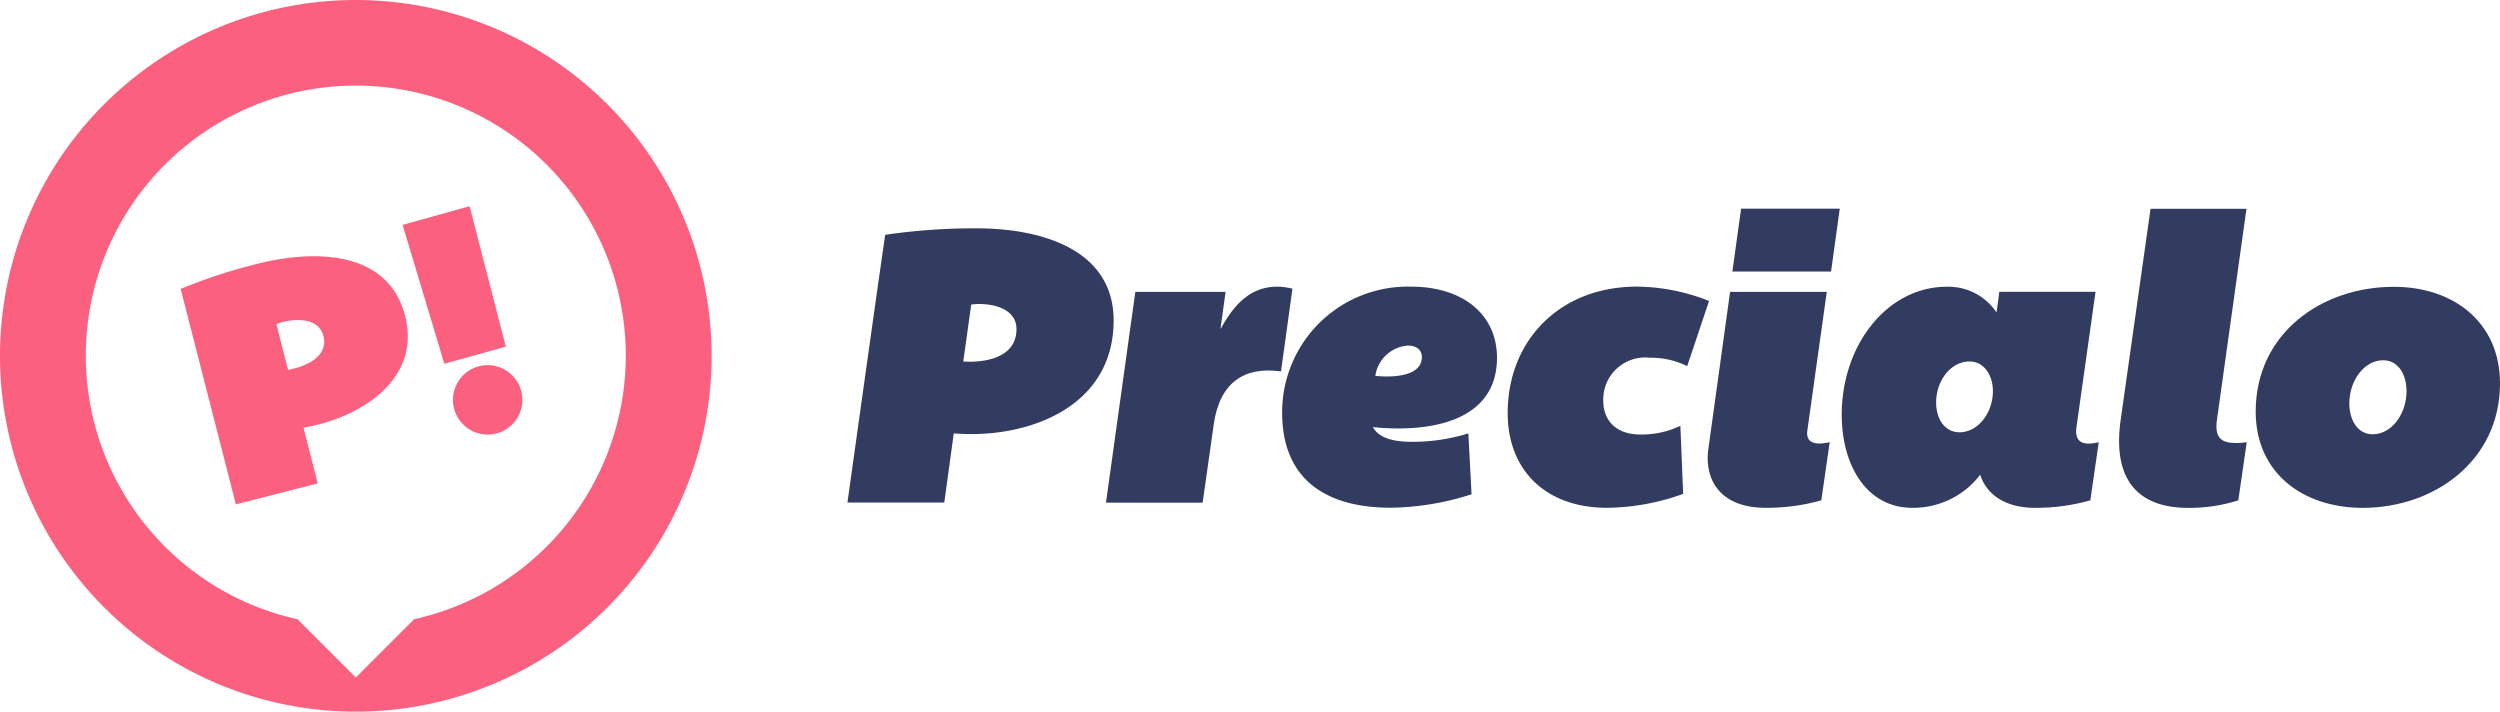
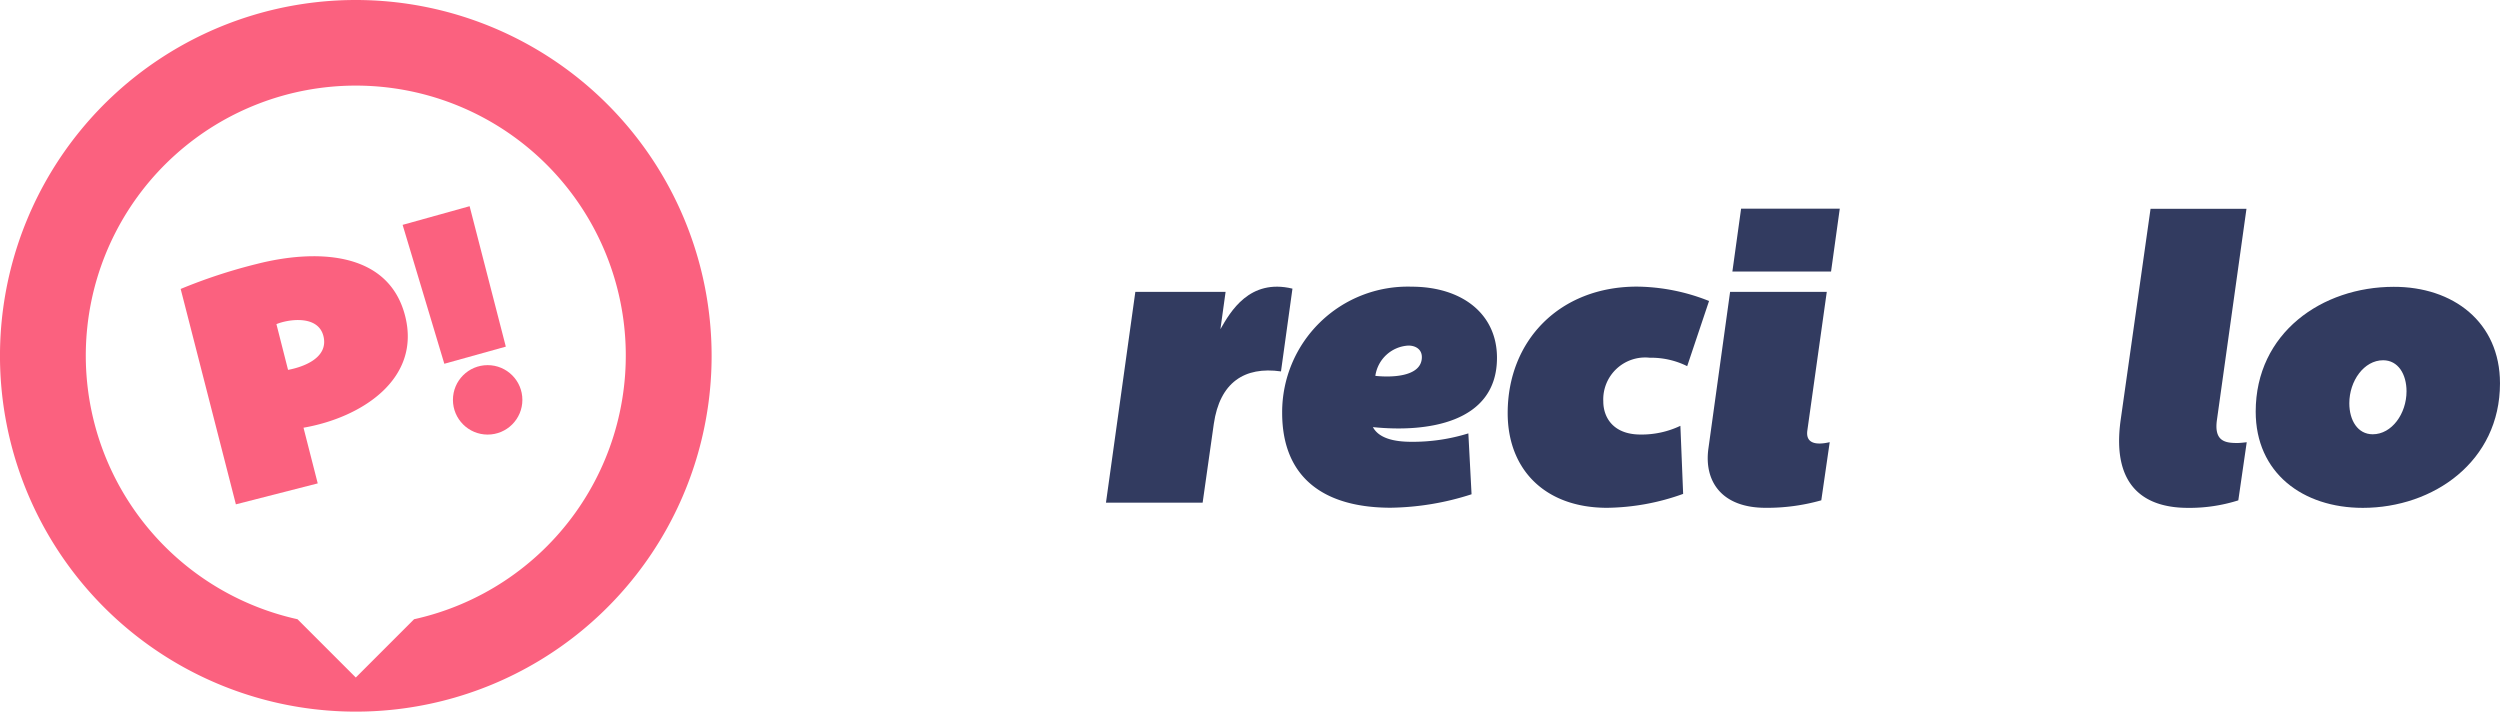
<svg xmlns="http://www.w3.org/2000/svg" width="193.317" height="55.027" viewBox="0 0 193.317 55.027">
  <defs>
    <style>.a{fill:#fb617f;}.b{fill:#323b60;}</style>
  </defs>
  <g transform="translate(-8630 19)">
    <path class="a" d="M27.514,0A27.514,27.514,0,1,0,55.027,27.514,27.523,27.523,0,0,0,27.514,0ZM32.02,47.883l-4.507,4.507-4.507-4.507a20.878,20.878,0,1,1,9.013,0Z" transform="translate(8630 -19)" />
    <g transform="translate(8695.531 -2.866)">
-       <path class="b" d="M75.982,22.051c0,6.861-6.884,9.191-12.361,8.73l-.733,5.347H55.4c2.886-20.665,2.922-20.7,2.922-20.7a46.926,46.926,0,0,1,7.168-.5C70.316,14.942,75.982,16.515,75.982,22.051Zm-11.628,3.17c1.266.095,4.116-.095,4.116-2.5,0-1.845-2.425-2.058-3.5-1.9Z" transform="translate(-55.4 -13.404)" />
      <path class="b" d="M80.639,29.35l-.864,6.092H72.3l2.271-16.3H81.55l-.4,2.886c.769-1.348,2.247-3.939,5.571-3.135l-.887,6.4C83,24.891,81.1,26.156,80.639,29.35Z" transform="translate(-52.31 -12.707)" />
      <path class="b" d="M90.834,29.6c.461.863,1.632,1.136,2.981,1.136a14.481,14.481,0,0,0,4.4-.651l.248,4.708a21.146,21.146,0,0,1-6.246,1.041c-5.039,0-8.4-2.212-8.4-7.346a9.71,9.71,0,0,1,10-9.747c3.9,0,6.612,2.094,6.612,5.5C100.427,29.327,94.927,30.025,90.834,29.6Zm3.785-5.418c0-.58-.461-.887-1.041-.887a2.73,2.73,0,0,0-2.555,2.342C92.065,25.754,94.62,25.79,94.62,24.181Z" transform="translate(-50.203 -12.707)" />
      <path class="b" d="M111.915,29.5l.213,5.264a17.854,17.854,0,0,1-5.879,1.076c-4.8,0-7.689-2.957-7.689-7.322,0-5.63,4.034-9.782,10-9.782a15.376,15.376,0,0,1,5.571,1.112l-1.691,5.039a6.246,6.246,0,0,0-2.886-.651,3.243,3.243,0,0,0-3.6,3.383c0,1.195.733,2.555,2.886,2.555A6.974,6.974,0,0,0,111.915,29.5Z" transform="translate(-47.507 -12.707)" />
      <path class="b" d="M113.368,20.075h7.476l-1.5,10.7c-.154,1.017.651,1.171,1.727.923l-.651,4.495a15.344,15.344,0,0,1-4.306.58c-3.442,0-4.767-2.094-4.424-4.578Zm7.807-1.573h-7.63l.674-4.862h7.63Z" transform="translate(-45.116 -13.64)" />
-       <path class="b" d="M132.371,20.737l.213-1.6h7.44l-1.479,10.492c-.154,1.195.58,1.419,1.727,1.136l-.651,4.495a15.344,15.344,0,0,1-4.306.58c-2.271,0-3.726-1.041-4.211-2.555a6.53,6.53,0,0,1-5.264,2.555c-3.442,0-5.441-3.194-5.441-7.192,0-5.5,3.6-9.9,8.091-9.9A4.473,4.473,0,0,1,132.371,20.737Zm-.284,6.092c0-1.289-.71-2.307-1.81-2.307-1.443,0-2.579,1.479-2.579,3.17,0,1.289.674,2.307,1.81,2.307C130.916,30,132.087,28.521,132.087,26.829Z" transform="translate(-43.514 -12.706)" />
      <path class="b" d="M148.4,31.7l-.651,4.495a12.468,12.468,0,0,1-3.9.58c-3.04,0-5.962-1.384-5.193-6.825l2.307-16.3h7.417L146.1,29.95c-.248,1.691.651,1.81,1.573,1.81C147.876,31.76,148.183,31.724,148.4,31.7Z" transform="translate(-40.199 -13.638)" />
      <path class="b" d="M166.35,26.214c0,6.033-5.134,9.629-10.61,9.629-4.649,0-8.28-2.709-8.28-7.44,0-6.092,5.134-9.652,10.669-9.652C162.719,18.738,166.35,21.471,166.35,26.214Zm-7.227.615c0-1.325-.651-2.4-1.81-2.4-1.479,0-2.614,1.6-2.614,3.324,0,1.325.651,2.4,1.81,2.4C157.988,30.153,159.123,28.556,159.123,26.829Z" transform="translate(-38.565 -12.706)" />
    </g>
    <g transform="translate(8643.97 0.815)">
      <path class="a" d="M29.163,21.351c1.266,4.921-3.407,7.89-7.854,8.659l1.1,4.306L16.08,35.936c-4.258-16.619-4.27-16.655-4.27-16.655a41.377,41.377,0,0,1,5.914-1.94C22.1,16.229,27.85,16.253,29.163,21.351Zm-9.049,4.187c1.029-.189,3.182-.863,2.732-2.626-.426-1.656-2.756-1.277-3.631-.911Z" transform="translate(-11.81 -16.752)" />
    </g>
    <circle class="a" cx="2.685" cy="2.685" r="2.685" transform="translate(8665.024 9.235)" />
    <path class="a" d="M34.3,24.339l-4.755,1.325L26.32,14.923,31.5,13.48Z" transform="translate(8634.813 -16.535)" />
  </g>
</svg>